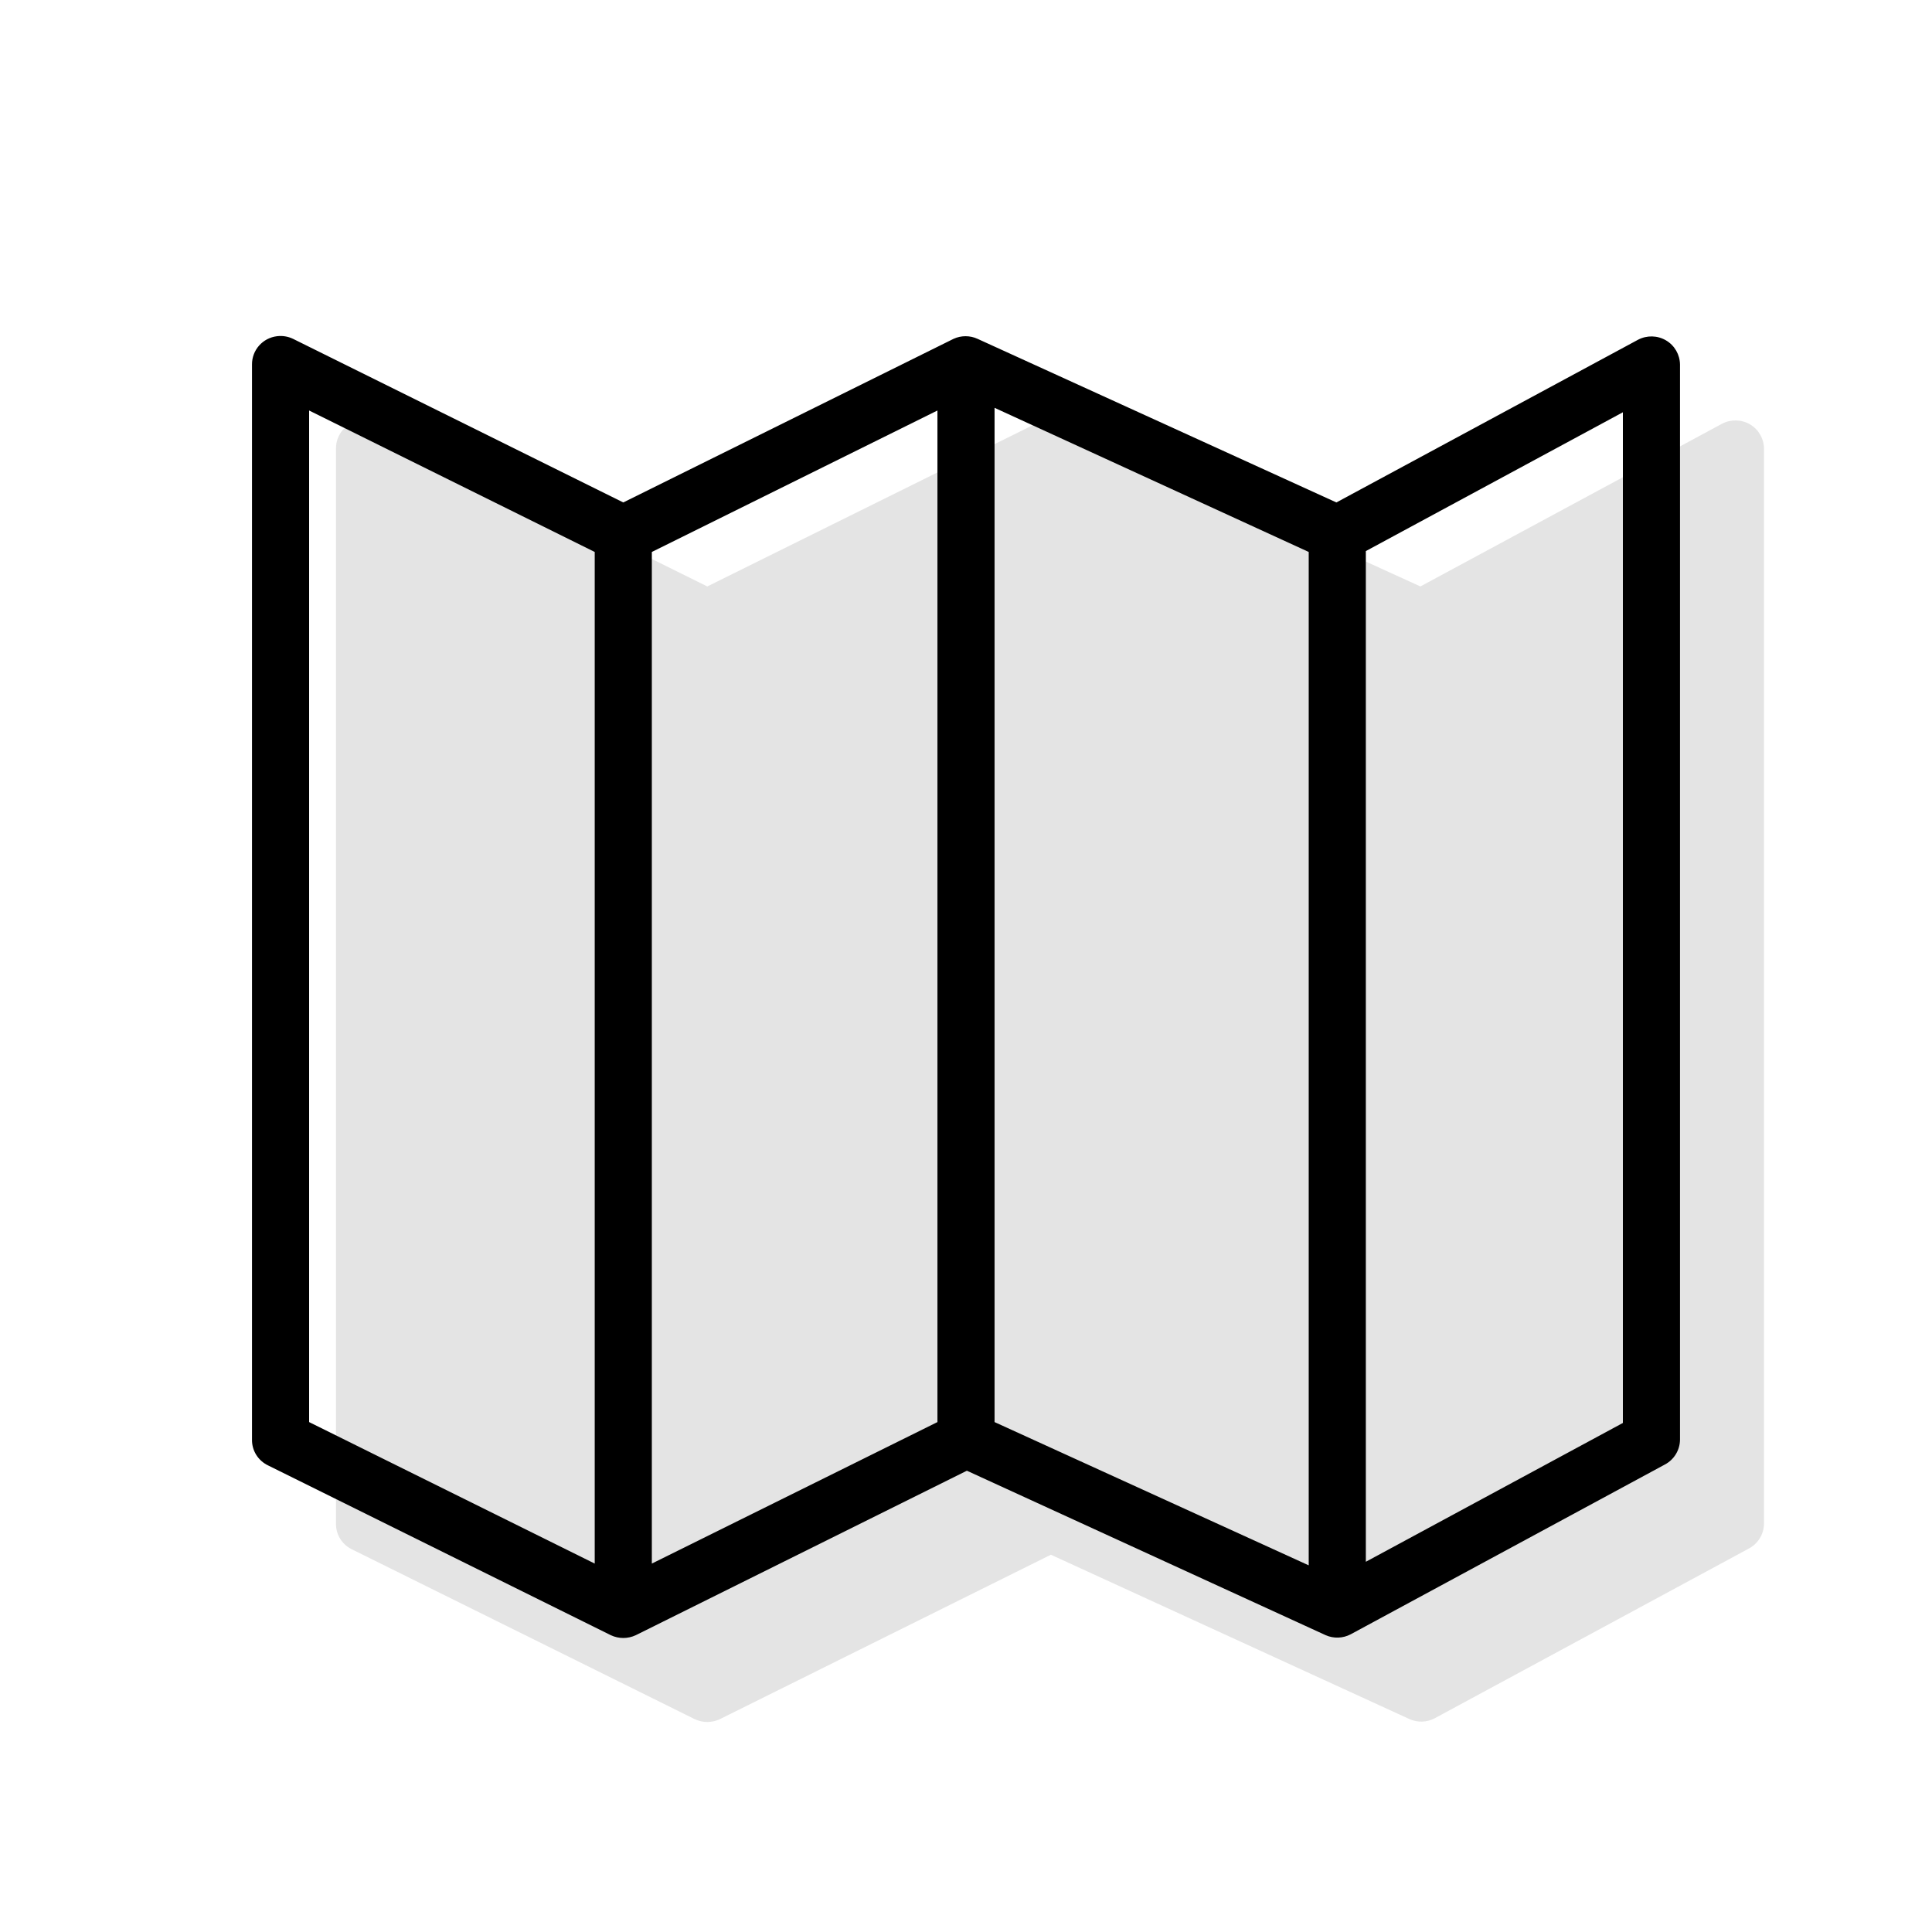
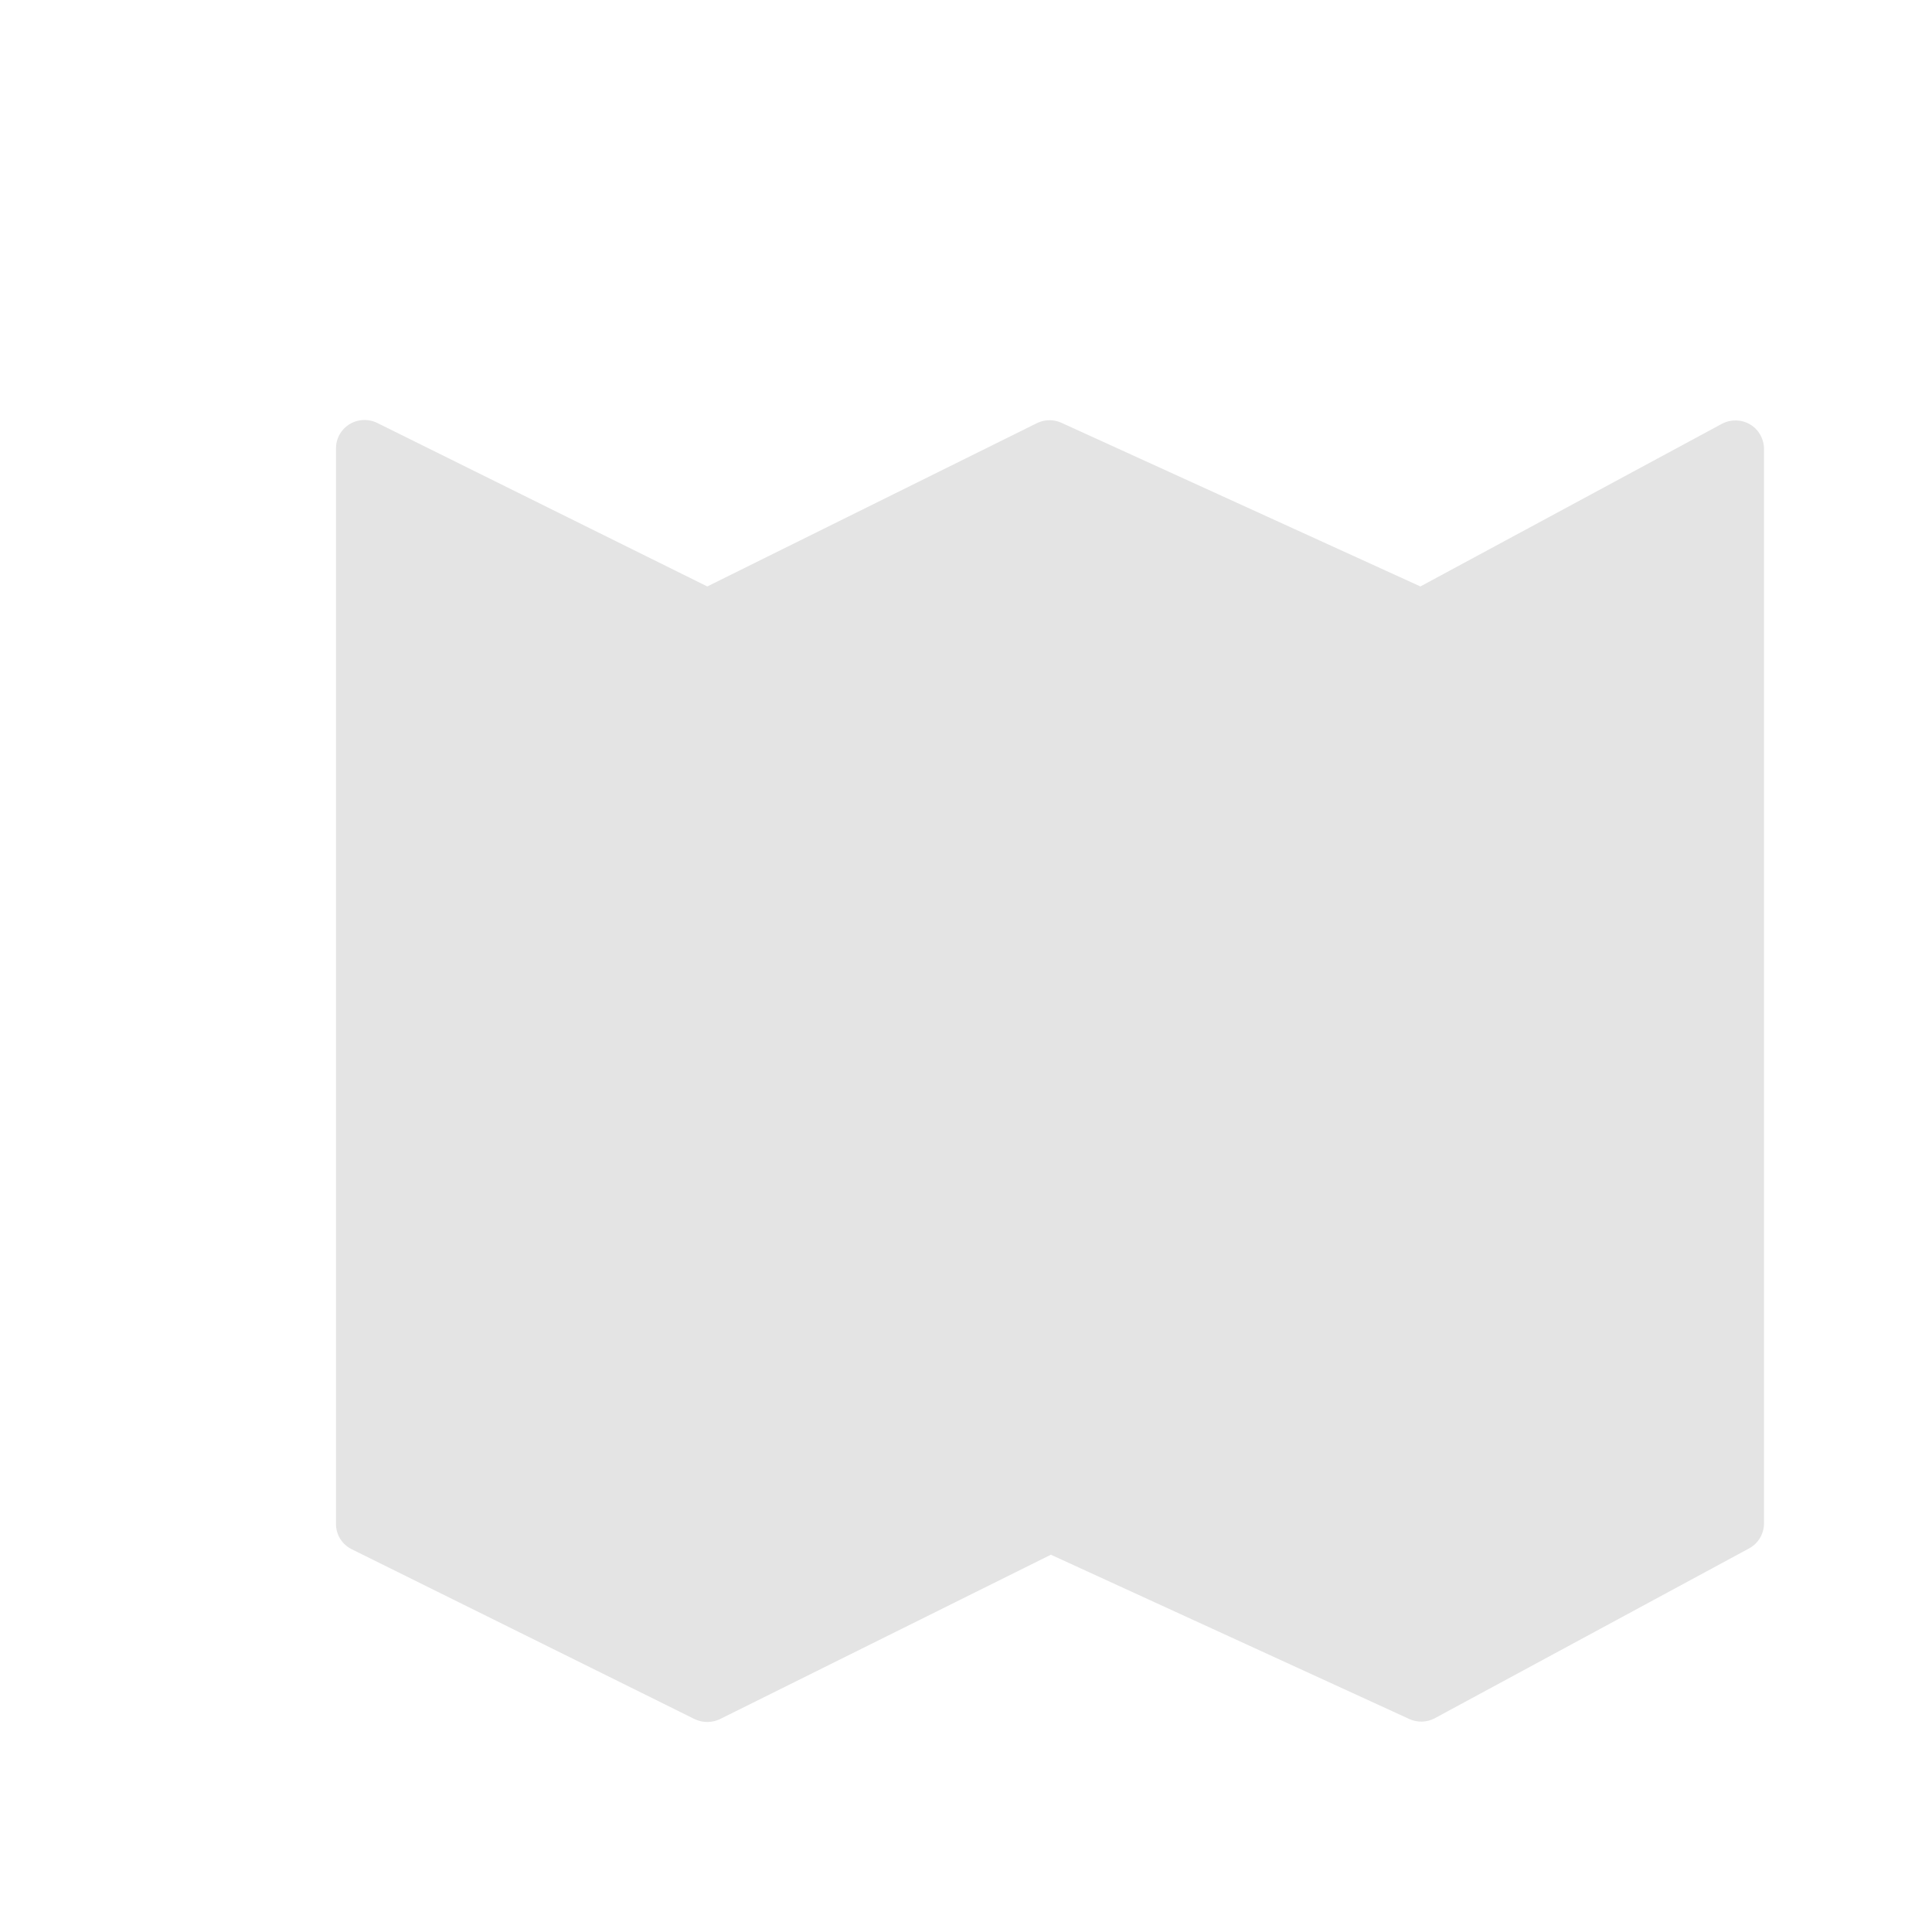
<svg xmlns="http://www.w3.org/2000/svg" width="46px" height="46px" viewBox="0 0 46 46" version="1.1">
  <title>SERVICEICON / ICON-08 Copy 7</title>
  <defs>
    <filter id="filter-1">
      <feColorMatrix in="SourceGraphic" type="matrix" values="0 0 0 0 0.18 0 0 0 0 0.18 0 0 0 0 0.18 0 0 0 1 0" />
    </filter>
  </defs>
  <g id="SERVICEICON-/-ICON-08-Copy-7" stroke="none" stroke-width="1" fill="none" fill-rule="evenodd">
    <path d="M8.595,10.005 C8.252,10.047 7.997,10.337 8,10.679 L8,36.28 C7.997,36.541 8.146,36.777 8.383,36.891 L16.543,40.933 C16.731,41.022 16.949,41.022 17.138,40.933 L25.021,37.017 L33.564,40.933 C33.755,41.017 33.975,41.009 34.159,40.912 L41.639,36.87 C41.859,36.754 41.997,36.527 42,36.28 L42,10.679 C41.997,10.445 41.873,10.226 41.668,10.105 C41.463,9.984 41.211,9.979 41.001,10.089 L33.819,13.963 L25.276,10.068 C25.096,9.984 24.883,9.984 24.703,10.068 L16.84,13.963 L8.978,10.068 C8.858,10.01 8.725,9.989 8.595,10.005 Z" id="Path-Copy" fill="#E4E4E4" fill-rule="nonzero" />
    <g filter="url(#filter-1)" id="icons8-map">
      <g transform="translate(6, 8)">
-         <path d="M0.595,0.005 C0.252,0.047 -0.003,0.337 3.40850668e-05,0.679 L3.40850668e-05,26.28 C-0.003,26.541 0.146,26.777 0.383,26.891 L8.543,30.933 C8.731,31.022 8.949,31.022 9.138,30.933 L17.021,27.017 L25.564,30.933 C25.755,31.017 25.975,31.009 26.159,30.912 L33.639,26.87 C33.859,26.754 33.997,26.527 34,26.28 L34,0.679 C33.997,0.445 33.873,0.226 33.668,0.105 C33.463,-0.016 33.211,-0.021 33.001,0.089 L25.819,3.963 L17.276,0.068 C17.096,-0.016 16.883,-0.016 16.703,0.068 L8.84,3.963 L0.978,0.068 C0.858,0.01 0.725,-0.011 0.595,0.005 Z M17.68,1.71 L25.16,5.142 L25.16,29.27 L17.68,25.859 L17.68,1.71 Z M1.36,1.774 L8.16,5.142 L8.16,29.228 L1.36,25.859 L1.36,1.774 Z M16.32,1.774 L16.32,25.859 L9.52,29.228 L9.52,5.142 L16.32,1.774 Z M32.64,1.816 L32.64,25.88 L26.52,29.185 L26.52,5.121 L32.64,1.816 Z" id="Shape" fill="#000000" fill-rule="nonzero" />
-       </g>
+         </g>
    </g>
  </g>
</svg>